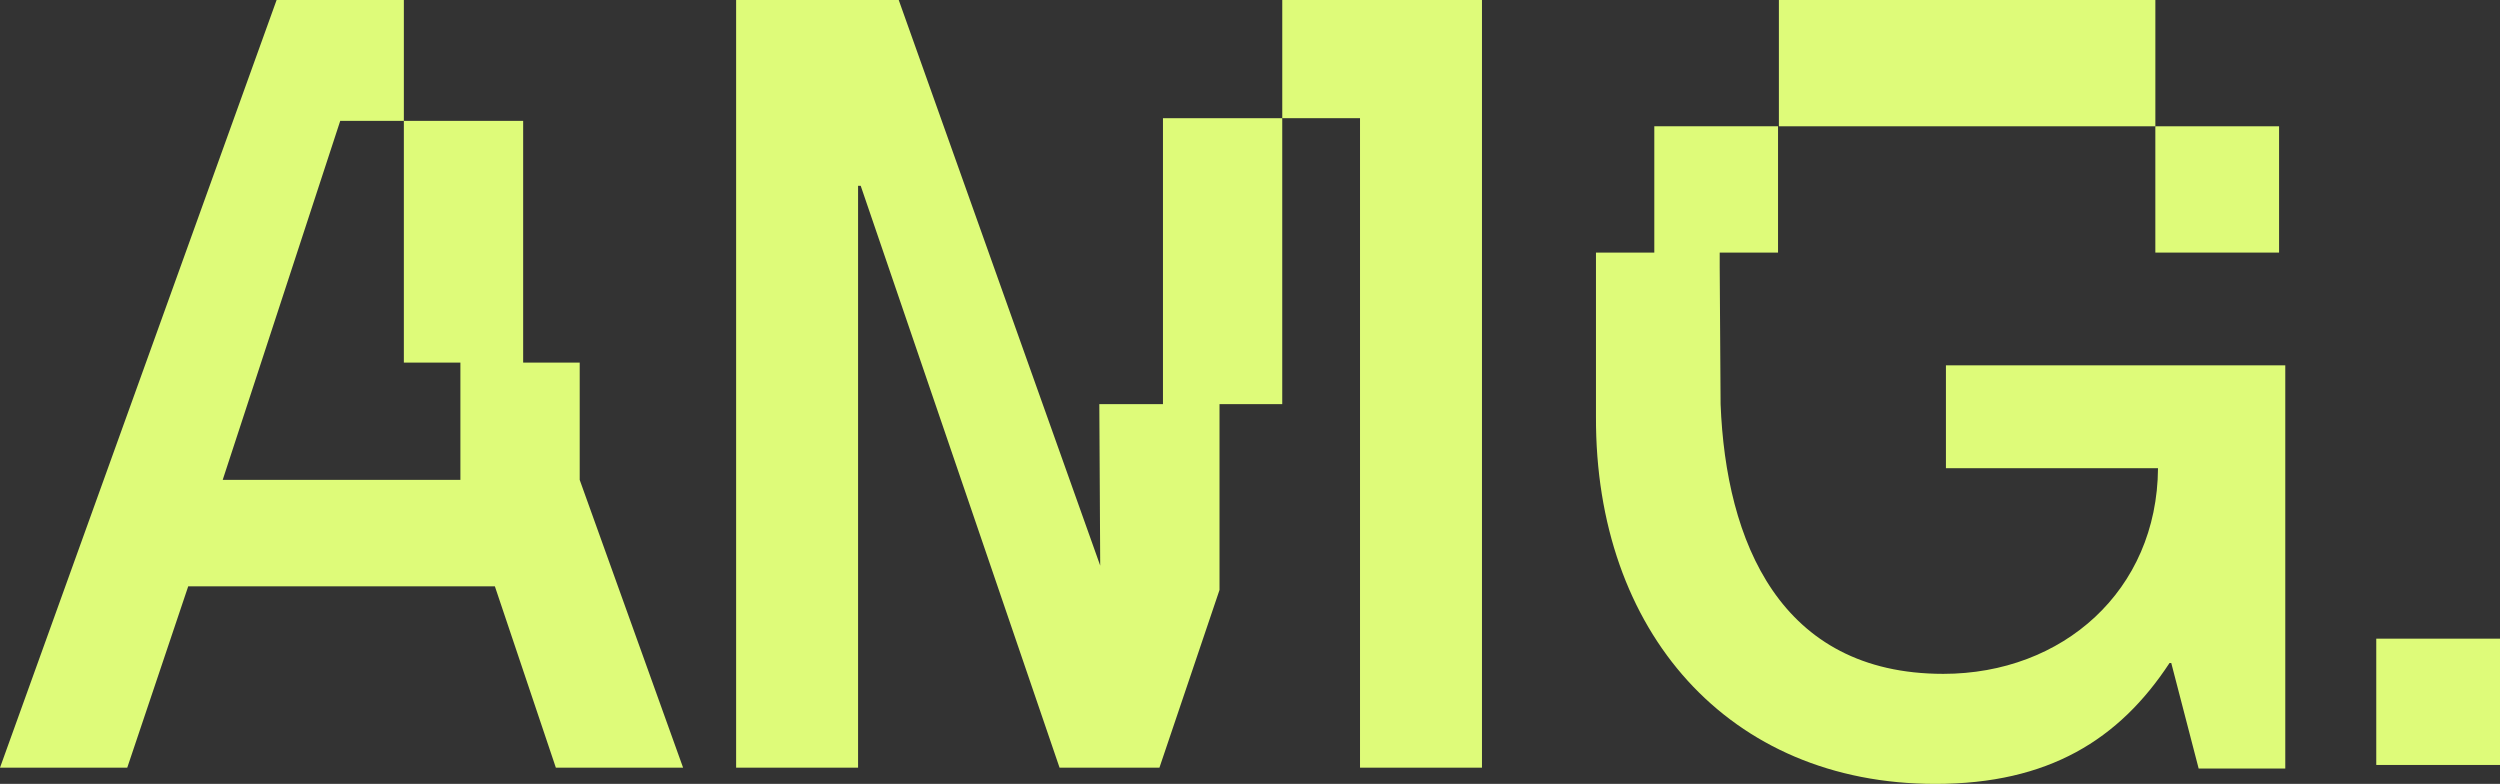
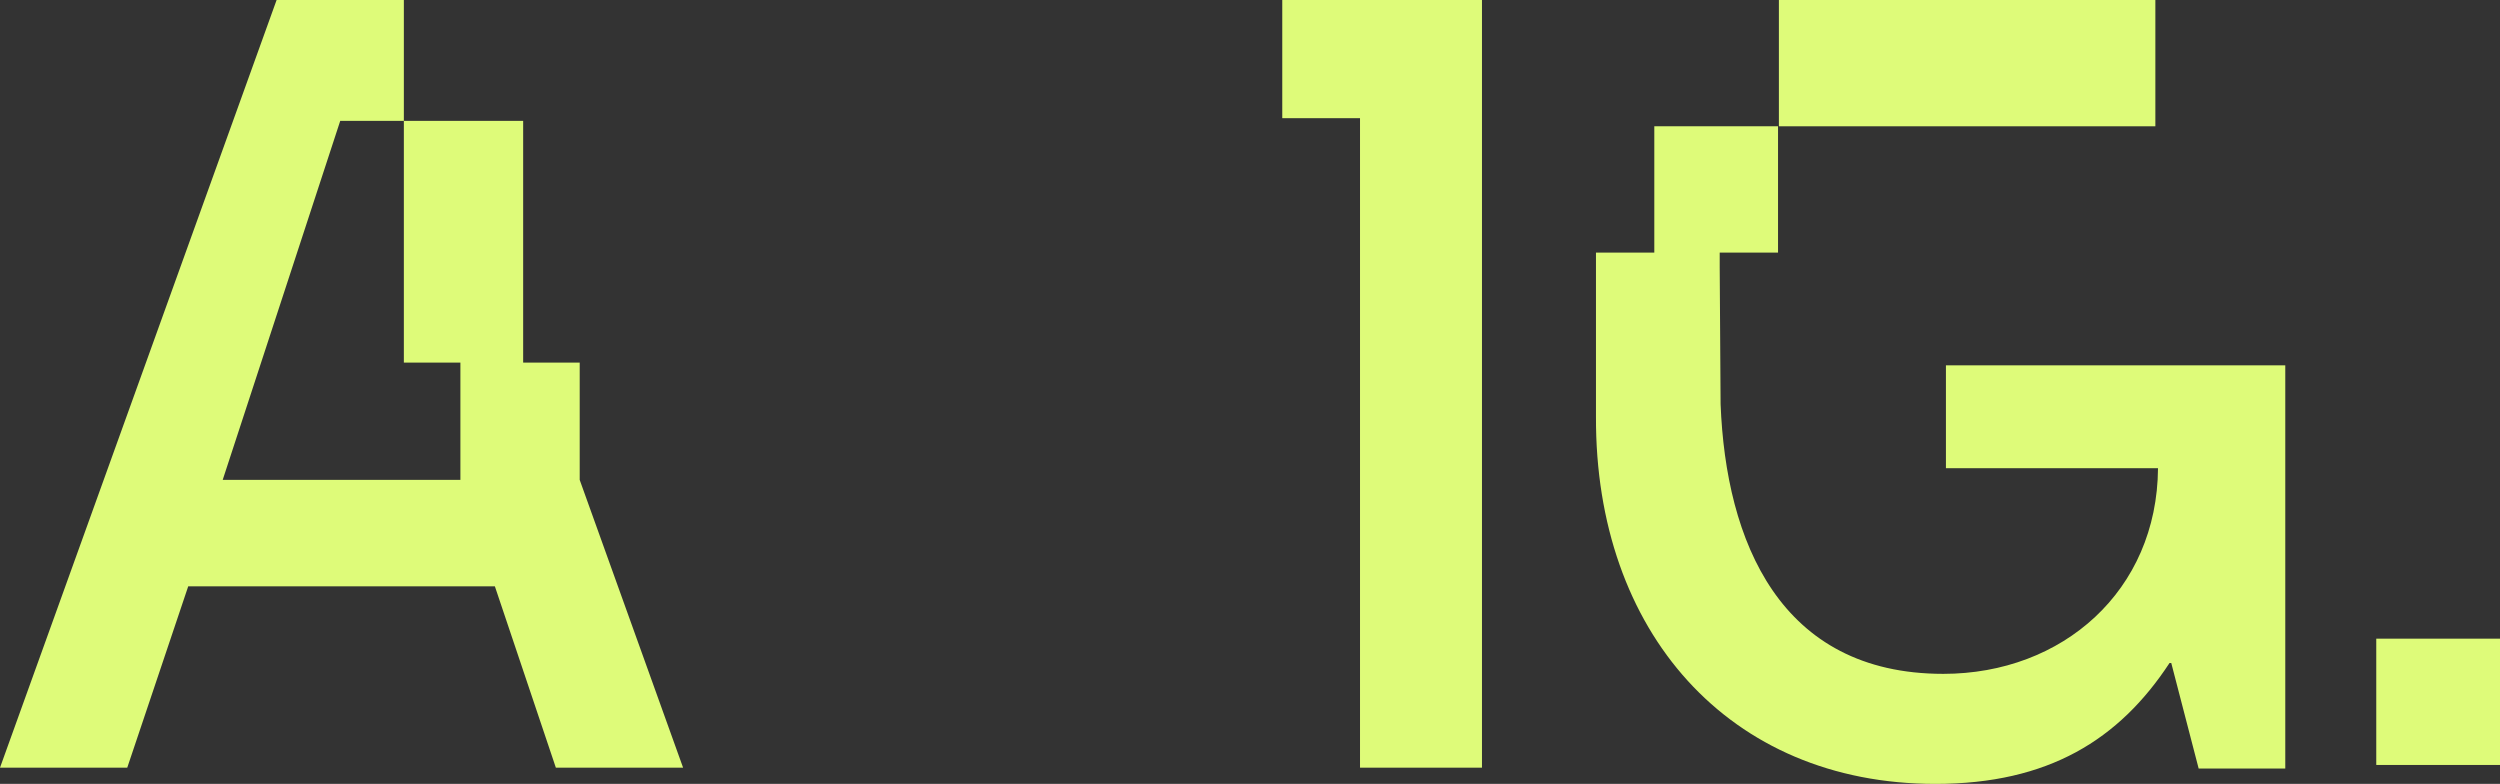
<svg xmlns="http://www.w3.org/2000/svg" width="118" height="37" viewBox="0 0 118 37" fill="none">
  <rect x="0" y="0" width="118" height="37" fill="#333333" stroke="none" />
  <g clip-path="url(#clip0_14_2447)">
    <path d="M27.362 22.651V17.116H24.693V5.705H19.062V17.116H21.731V22.651H10.511L16.059 5.705H19.062V0H13.056L0 36.234H6.006L8.884 27.675H23.358L26.236 36.234H32.242L27.362 22.651Z" fill="#DEFB79" />
    <path d="M69.949 0V36.234H64.193V5.578H60.523V0H69.949Z" fill="#DEFB79" />
-     <path d="M57.561 19.075V27.846L54.725 36.234H50.011L40.626 8.771H40.501V36.234H34.745V0H42.42L51.93 26.696L51.888 19.075H54.892V5.578H60.522V19.075H57.561Z" fill="#DEFB79" />
-     <path d="M107.572 5.961H101.732V11.922H107.572V5.961Z" fill="#DEFB79" />
    <path d="M118 30.145H112.16V36.106H118V30.145Z" fill="#DEFB79" />
    <path d="M101.733 0H83.964V5.961H101.733V0Z" fill="#DEFB79" />
    <path d="M91.848 17.244V22.098H101.858C101.817 27.888 97.354 31.806 91.723 31.806C84.006 31.806 81.462 25.547 81.212 19.075C81.212 18.649 81.17 12.603 81.17 12.603V11.922H83.923V5.961H78.083V11.922H75.33V16.563C75.33 17.67 75.33 19.075 75.33 19.671C75.289 29.804 81.587 37 91.347 37C96.686 37 100.023 34.914 102.401 31.295H102.484L103.777 36.276H107.865V17.244H91.848Z" fill="#DEFB79" />
  </g>
  <defs>
    <clipPath id="clip0_14_2447">
      <rect width="118" height="37" fill="white" />
    </clipPath>
  </defs>
</svg>